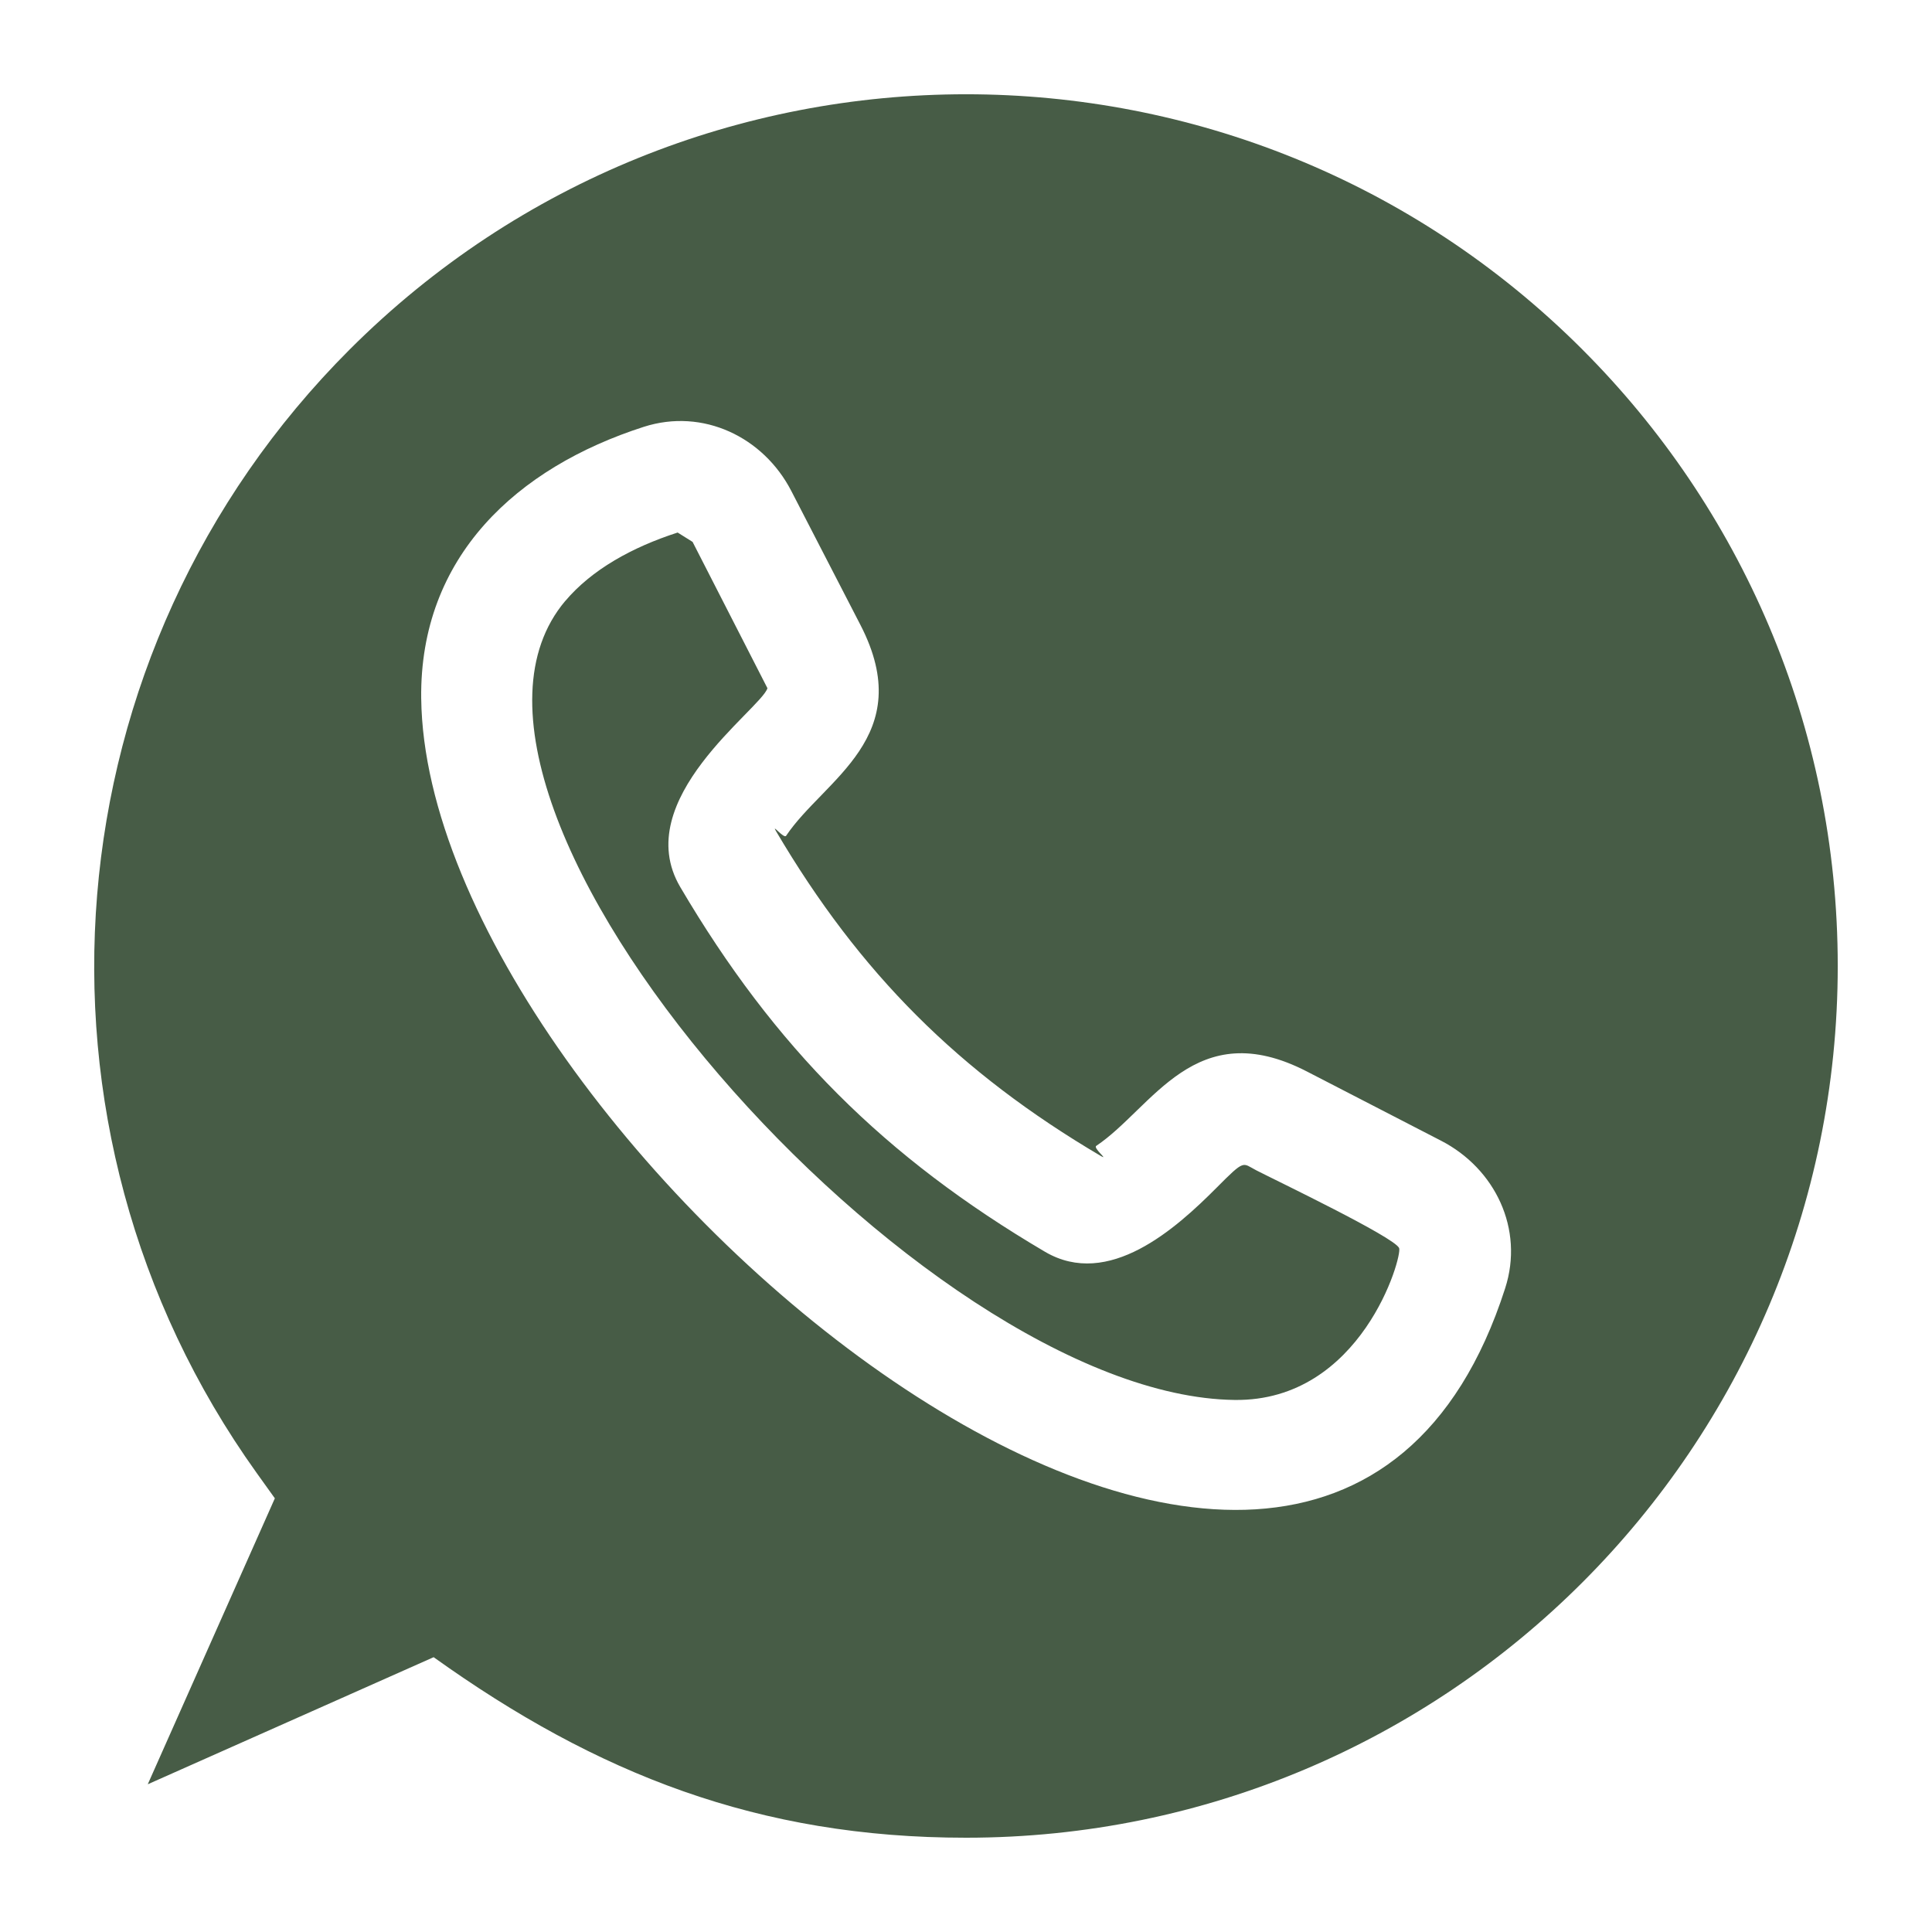
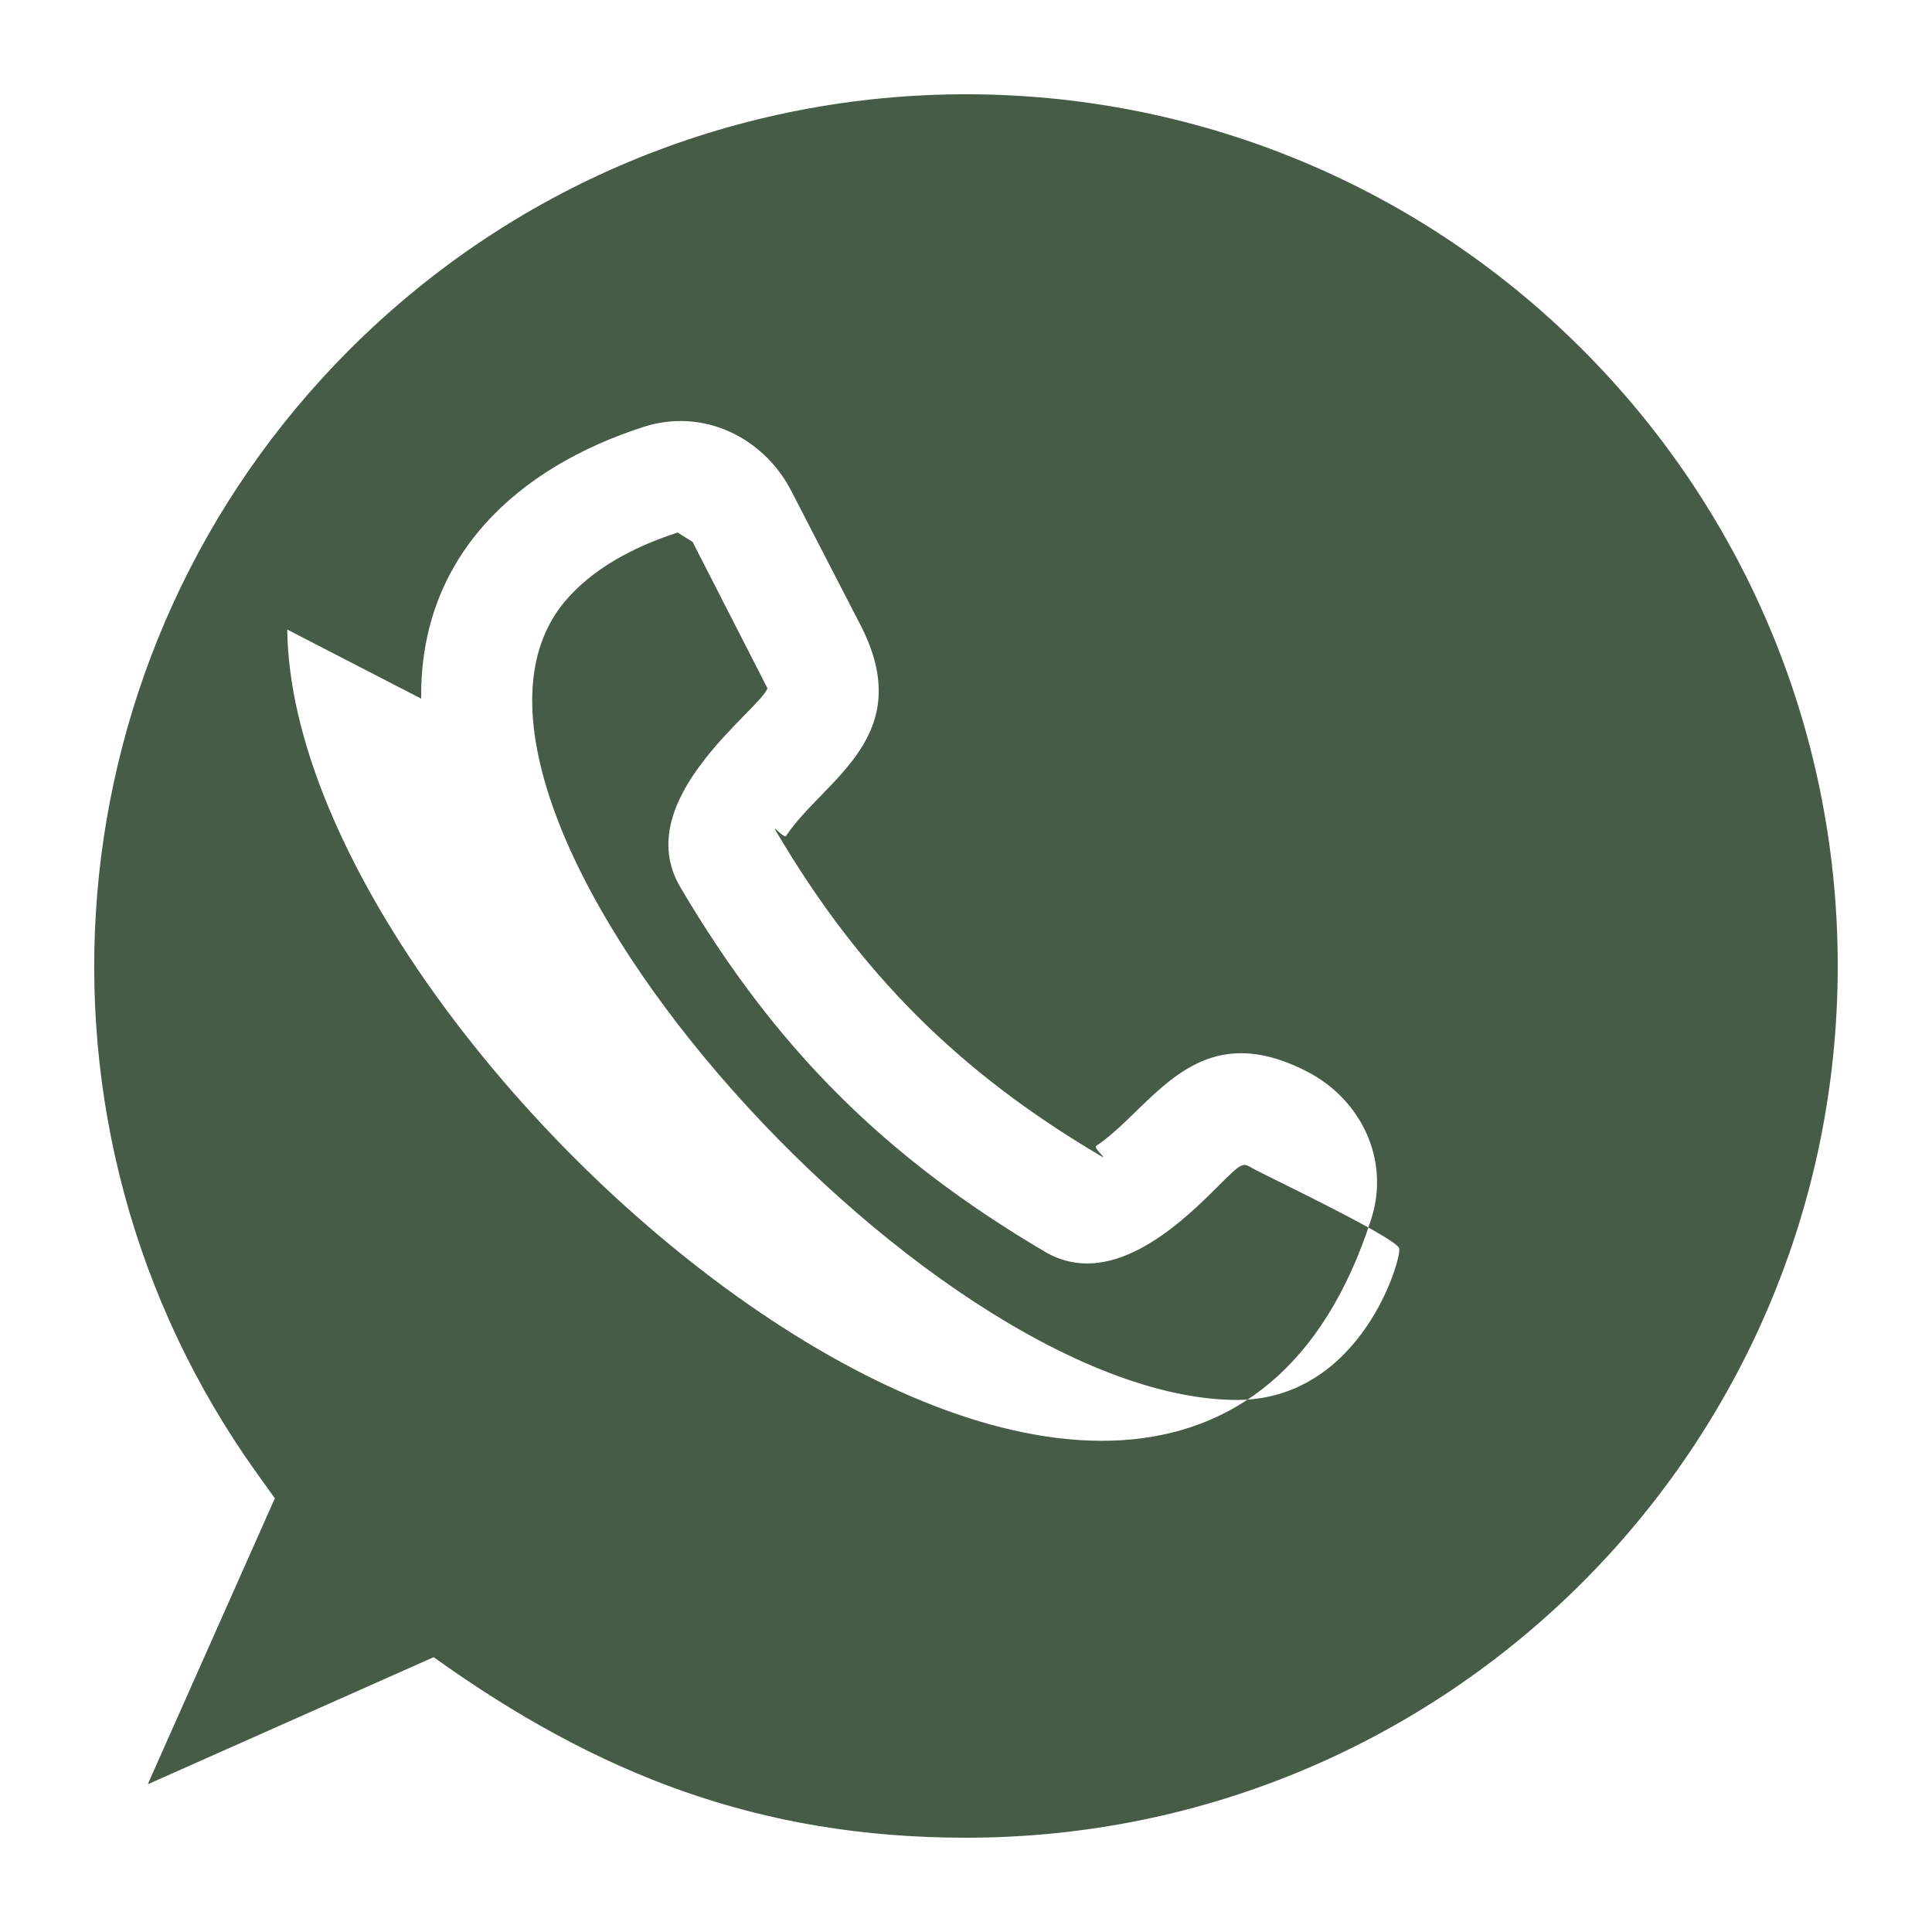
<svg xmlns="http://www.w3.org/2000/svg" viewBox="0 0 100 100" fill-rule="evenodd">
-   <path d="m29.254 31.109c-8.797 10.434 18.469 41.156 34.652 41.352 6.578 0.082 8.695-7.449 8.512-7.863-0.258-0.57-6.41-3.516-7.394-4.023-0.734-0.379-0.562-0.598-2.059 0.906-2.098 2.109-5.586 5.246-8.879 3.309-8.305-4.891-13.988-10.574-18.875-18.875-2.664-4.523 4.172-9.207 4.512-10.293l-3.875-7.574-0.773-0.484c-2.363 0.762-4.449 1.922-5.82 3.547zm52.652-13.016c8.164 8.164 13.215 19.445 13.215 31.906 0 24.918-20.199 45.121-45.121 45.121-10.727 0-19.102-3.293-27.555-9.344l-14.797 6.578 6.578-14.801-0.949-1.324c-12.801-17.891-10.801-42.516 4.82-58.137 17.621-17.617 46.191-17.617 63.809 0zm-60.105 18.07c-0.09-7.359 4.969-11.965 11.52-14.07 3.066-0.984 6.195 0.527 7.637 3.32l3.578 6.934c2.992 5.801-1.887 7.988-3.848 10.914-0.113 0.168-0.773-0.672-0.527-0.25 4.328 7.352 9.477 12.5 16.828 16.828 0.422 0.246-0.414-0.414-0.25-0.527 2.926-1.961 5.113-6.844 10.914-3.848l6.934 3.578c2.797 1.441 4.309 4.566 3.32 7.637-9.922 30.887-55.828-7.898-56.105-30.516z" fill-rule="evenodd" fill="#475c46" />
+   <path d="m29.254 31.109c-8.797 10.434 18.469 41.156 34.652 41.352 6.578 0.082 8.695-7.449 8.512-7.863-0.258-0.57-6.41-3.516-7.394-4.023-0.734-0.379-0.562-0.598-2.059 0.906-2.098 2.109-5.586 5.246-8.879 3.309-8.305-4.891-13.988-10.574-18.875-18.875-2.664-4.523 4.172-9.207 4.512-10.293l-3.875-7.574-0.773-0.484c-2.363 0.762-4.449 1.922-5.82 3.547zm52.652-13.016c8.164 8.164 13.215 19.445 13.215 31.906 0 24.918-20.199 45.121-45.121 45.121-10.727 0-19.102-3.293-27.555-9.344l-14.797 6.578 6.578-14.801-0.949-1.324c-12.801-17.891-10.801-42.516 4.82-58.137 17.621-17.617 46.191-17.617 63.809 0zm-60.105 18.07c-0.09-7.359 4.969-11.965 11.52-14.07 3.066-0.984 6.195 0.527 7.637 3.32l3.578 6.934c2.992 5.801-1.887 7.988-3.848 10.914-0.113 0.168-0.773-0.672-0.527-0.25 4.328 7.352 9.477 12.5 16.828 16.828 0.422 0.246-0.414-0.414-0.25-0.527 2.926-1.961 5.113-6.844 10.914-3.848c2.797 1.441 4.309 4.566 3.32 7.637-9.922 30.887-55.828-7.898-56.105-30.516z" fill-rule="evenodd" fill="#475c46" />
</svg>